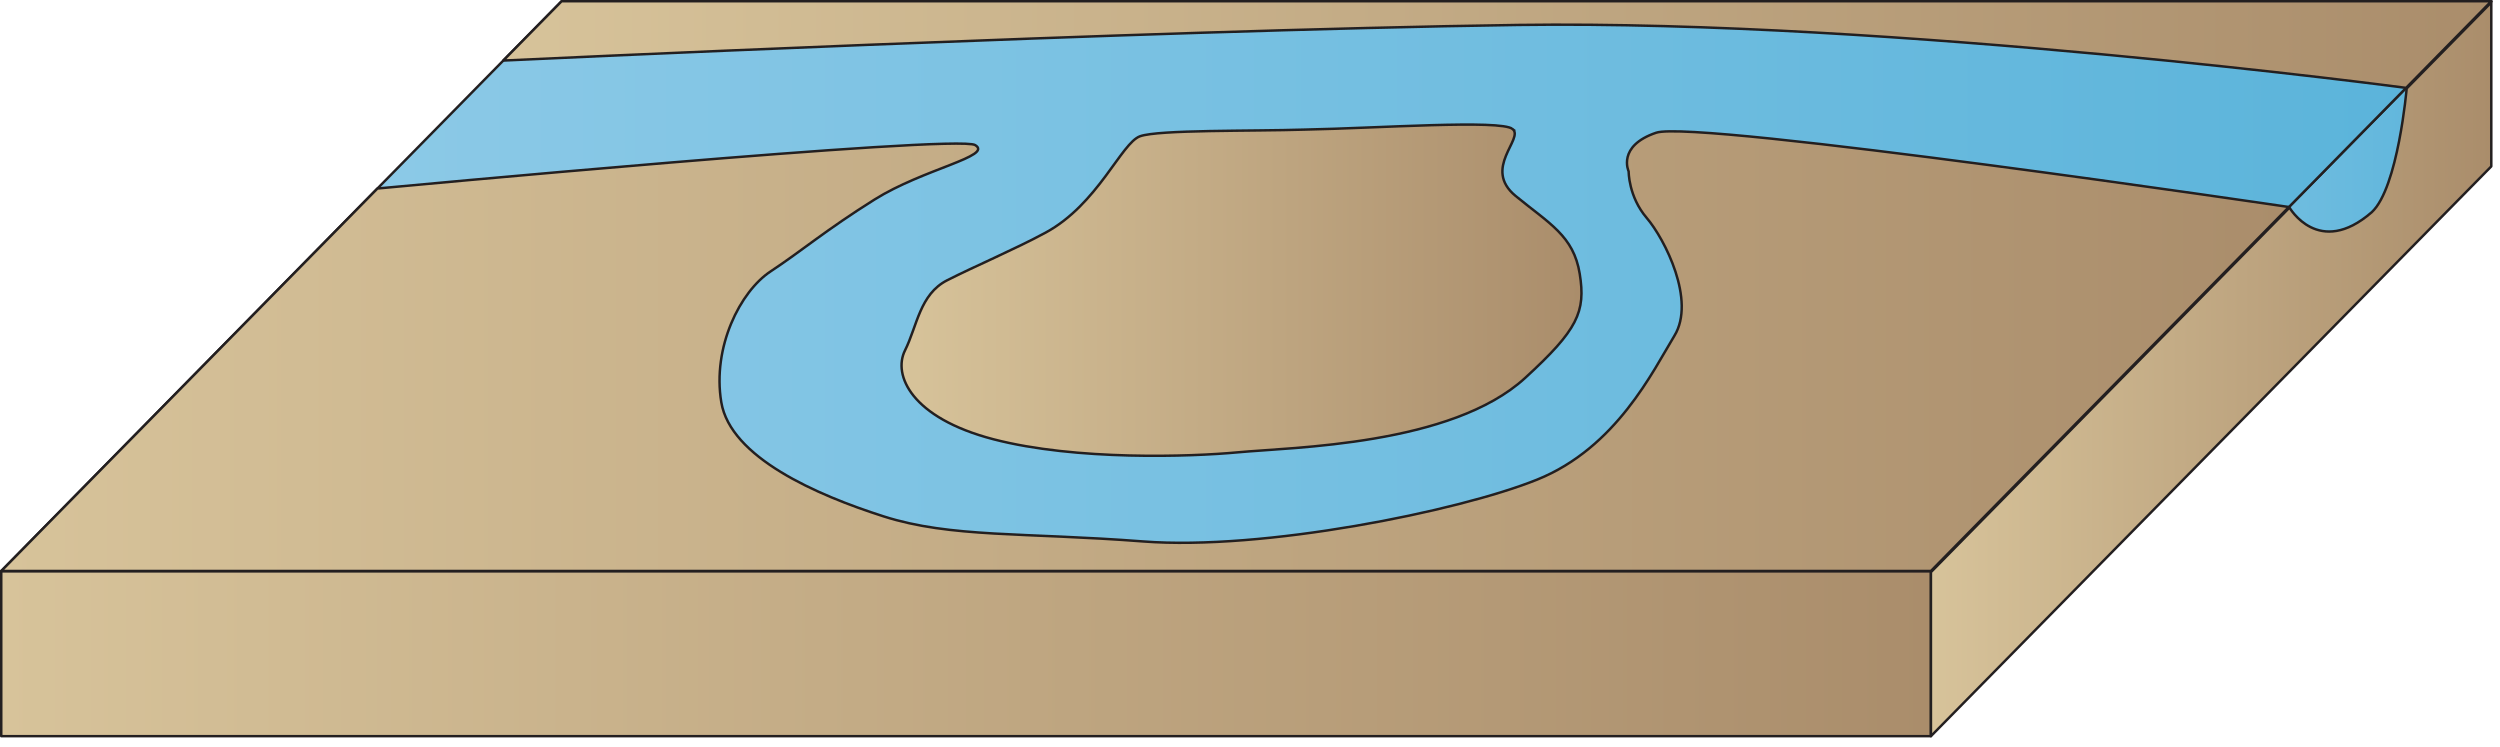
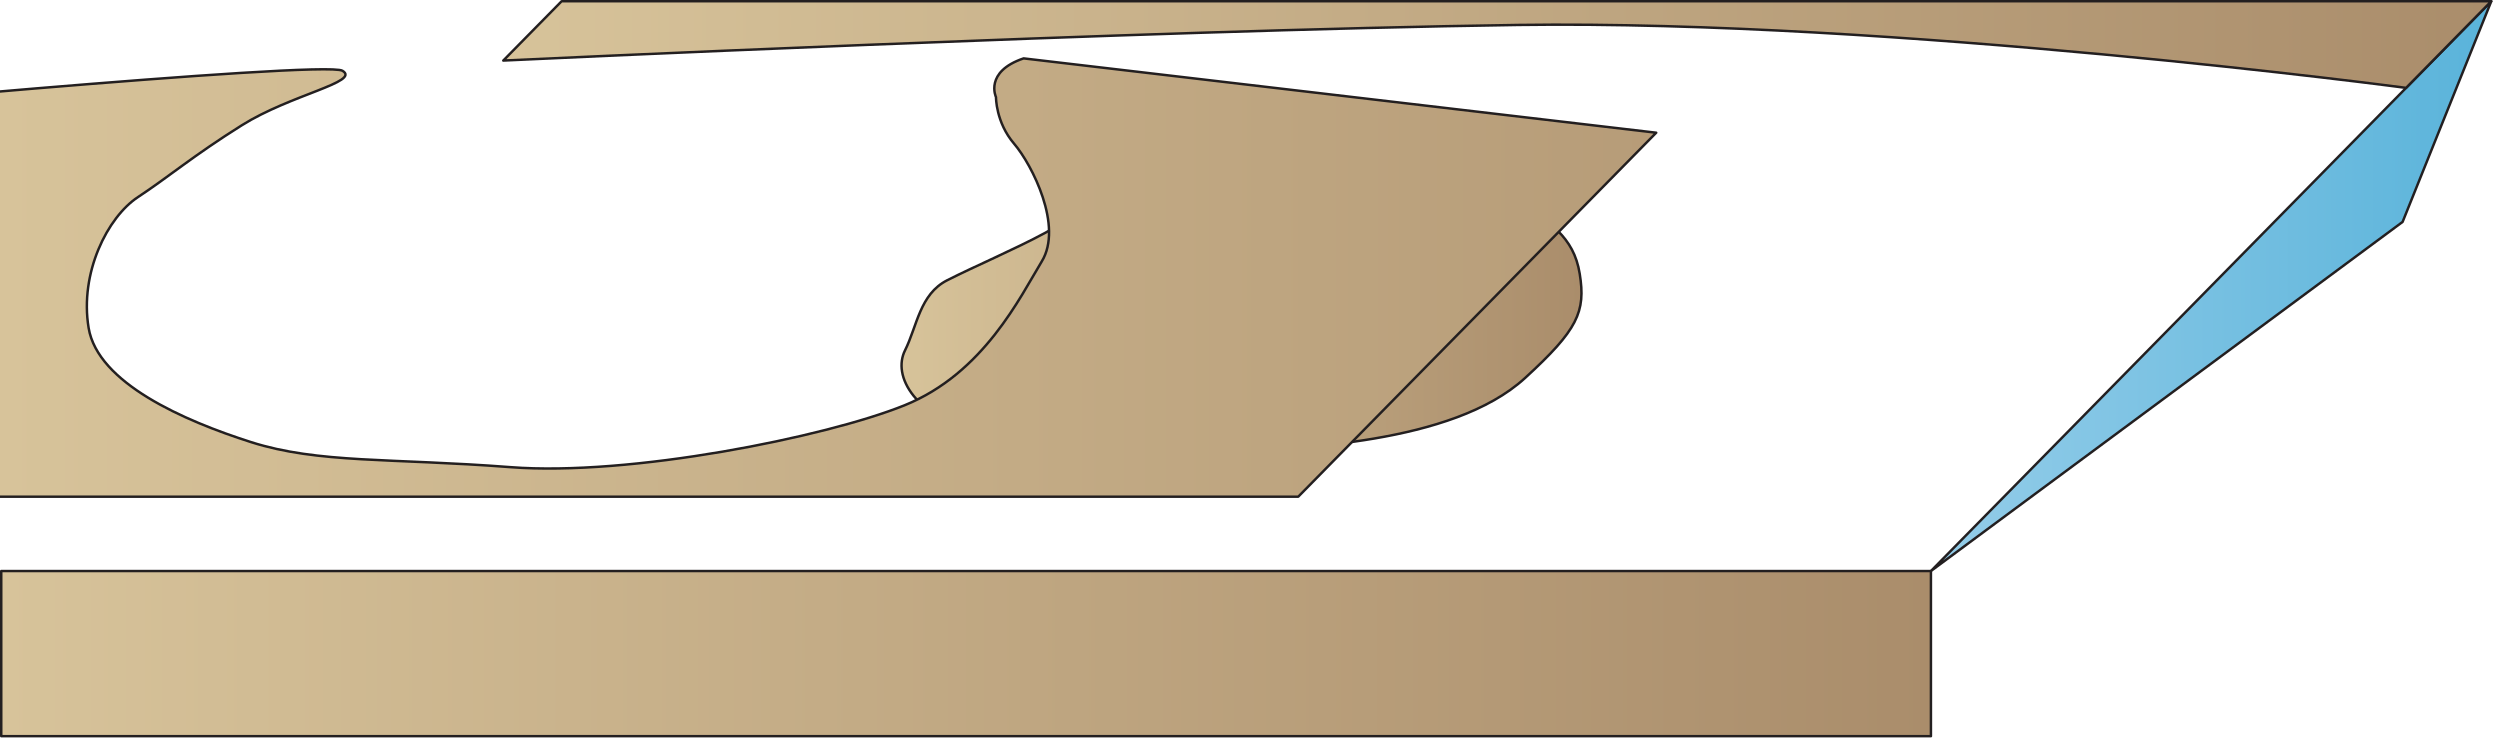
<svg xmlns="http://www.w3.org/2000/svg" xmlns:ns1="https://ian.umces.edu/media-library/" x="0px" y="0px" width="502" height="150" viewBox="0 0 502 150" xml:space="preserve">
  <title>Lake 3D: oxbow lake formation</title>
  <desc>
    <ns1:title>Lake 3D: oxbow lake formation</ns1:title>
    <ns1:descr>Illustration of lake base with oxbow lake formation</ns1:descr>
    <ns1:scene>
      <ns1:contains>diagram, template, base, ecosystem, aquatic, freshwater, lake river, stream, oxbow, lake, formation</ns1:contains>
      <ns1:when>2003-01-01</ns1:when>
    </ns1:scene>
  </desc>
  <defs />
  <linearGradient id="ian_symbols_af222c68ff080aa48d7af80beda6b29b" y2="57.454" gradientUnits="userSpaceOnUse" x2="500.25" y1="57.454" x1="387.73">
    <stop stop-color="#94CDE9" offset=".006" />
    <stop stop-color="#59B3DA" offset="1" />
  </linearGradient>
  <polygon stroke-linejoin="round" fill="url(#ian_symbols_af222c68ff080aa48d7af80beda6b29b)" stroke="#231F20" stroke-linecap="round" stroke-width=".5" points="387.73 114.66 500.25 .25 482.44 44.559" />
  <linearGradient id="ian_symbols_517872ebfd139ff4f5907d66a25ffbc7" y2="131.24" gradientUnits="userSpaceOnUse" x2="387.73" y1="131.24" x1=".25">
    <stop stop-color="#D7C39A" offset="0" />
    <stop stop-color="#AA8D6B" offset="1" />
  </linearGradient>
  <rect stroke-linejoin="round" height="33.161" width="387.48" stroke="#231F20" stroke-linecap="round" y="114.66" x=".25" stroke-width=".5" fill="url(#ian_symbols_517872ebfd139ff4f5907d66a25ffbc7)" />
  <linearGradient id="ian_symbols_0ca37f17ff5e76746d803bb7a5d672fd" y2="57.454" gradientUnits="userSpaceOnUse" x2="500.25" y1="57.454" x1=".25">
    <stop stop-color="#94CDE9" offset=".006" />
    <stop stop-color="#59B3DA" offset="1" />
  </linearGradient>
-   <polygon stroke-linejoin="round" fill="url(#ian_symbols_0ca37f17ff5e76746d803bb7a5d672fd)" stroke="#231F20" stroke-linecap="round" stroke-width=".5" points="500.25 .25 112.77 .25 .25 114.66 387.73 114.66" />
  <linearGradient id="ian_symbols_78ebc798b27e666431447a00c1d1536c" y2="8.948" gradientUnits="userSpaceOnUse" x2="500.25" y1="8.948" x1="101.06">
    <stop stop-color="#D7C39A" offset="0" />
    <stop stop-color="#AA8D6B" offset="1" />
  </linearGradient>
  <path stroke-linejoin="round" d="m500.25.25h-387.48l-11.715 11.911s128.27-6.082 203.79-7.151c75.52-1.07 178.29 12.636 178.29 12.636l17.11-17.396z" stroke="#231F20" stroke-linecap="round" stroke-width=".5" fill="url(#ian_symbols_78ebc798b27e666431447a00c1d1536c)" />
  <linearGradient id="ian_symbols_268e27e6913ab514659ab45728dc7dad" y2="74.151" gradientUnits="userSpaceOnUse" x2="500.25" y1="74.151" x1="387.73">
    <stop stop-color="#D7C39A" offset="0" />
    <stop stop-color="#AA8D6B" offset="1" />
  </linearGradient>
-   <path stroke-linejoin="round" d="m387.73 114.89l72-73.204s5.862 10.177 16.519.924c5.284-4.895 7.012-24.85 7.012-24.85l16.99-17.276v32.926l-112.52 114.41v-32.93z" stroke="#231F20" stroke-linecap="round" stroke-width=".5" fill="url(#ian_symbols_268e27e6913ab514659ab45728dc7dad)" />
  <linearGradient id="ian_symbols_1fe1227925f23fa4713f9da25d01b080" y2="58.272" gradientUnits="userSpaceOnUse" x2="317.57" y1="58.272" x1="181.04">
    <stop stop-color="#D7C39A" offset="0" />
    <stop stop-color="#AA8D6B" offset="1" />
  </linearGradient>
  <path stroke="#231F20" stroke-width=".5" d="m303.73 25.903c-2.382-1.924-27.129-.162-41.745.12-10.691.341-29.281.008-33.054 1.334-3.77 1.326-8.458 13.674-19.004 19.371-6.156 3.326-14.212 6.741-19.729 9.549-5.517 2.809-6.021 9.173-8.475 14.093-2.453 4.921 1.225 13.532 17.779 17.838 16.555 4.305 39.697 3.501 48.994 2.624 11.09-1.046 42.971-1.394 57.738-14.926 10.584-9.696 12.207-13.263 10.98-20.912-1.224-7.649-6.13-10.109-12.874-15.646-6.74-5.536 1.77-11.521-.61-13.445z" fill="url(#ian_symbols_1fe1227925f23fa4713f9da25d01b080)" />
  <linearGradient id="ian_symbols_775ad87a68e1f544253a8157c5f60aed" y2="70.514" gradientUnits="userSpaceOnUse" x2="459.61" y1="70.514" x1=".25">
    <stop stop-color="#D7C39A" offset="0" />
    <stop stop-color="#AA8D6B" offset="1" />
  </linearGradient>
-   <path stroke-linejoin="round" d="m332.57 26.648c7.946-2.678 127.04 14.918 127.04 14.918l-71.888 73.091h-387.47l75.539-76.805s116.32-10.944 120.02-8.722c3.699 2.222-10.402 4.79-20.211 10.941-9.81 6.15-14.715 10.378-20.846 14.415-6.13 4.036-11.757 15.215-9.918 26.286s19.114 18.614 32.604 22.92c13.488 4.307 28.202 3.185 52.113 5.03s63.148-5.991 79.09-12.41c15.939-6.42 23.298-21.875 27.588-28.909 4.293-7.035-1.893-19.335-5.572-23.642-3.679-4.306-3.625-9.335-3.625-9.335s-2.4-5.107 5.55-7.786z" stroke="#231F20" stroke-linecap="round" stroke-width=".5" fill="url(#ian_symbols_775ad87a68e1f544253a8157c5f60aed)" />
+   <path stroke-linejoin="round" d="m332.57 26.648l-71.888 73.091h-387.47l75.539-76.805s116.32-10.944 120.02-8.722c3.699 2.222-10.402 4.79-20.211 10.941-9.81 6.15-14.715 10.378-20.846 14.415-6.13 4.036-11.757 15.215-9.918 26.286s19.114 18.614 32.604 22.92c13.488 4.307 28.202 3.185 52.113 5.03s63.148-5.991 79.09-12.41c15.939-6.42 23.298-21.875 27.588-28.909 4.293-7.035-1.893-19.335-5.572-23.642-3.679-4.306-3.625-9.335-3.625-9.335s-2.4-5.107 5.55-7.786z" stroke="#231F20" stroke-linecap="round" stroke-width=".5" fill="url(#ian_symbols_775ad87a68e1f544253a8157c5f60aed)" />
</svg>